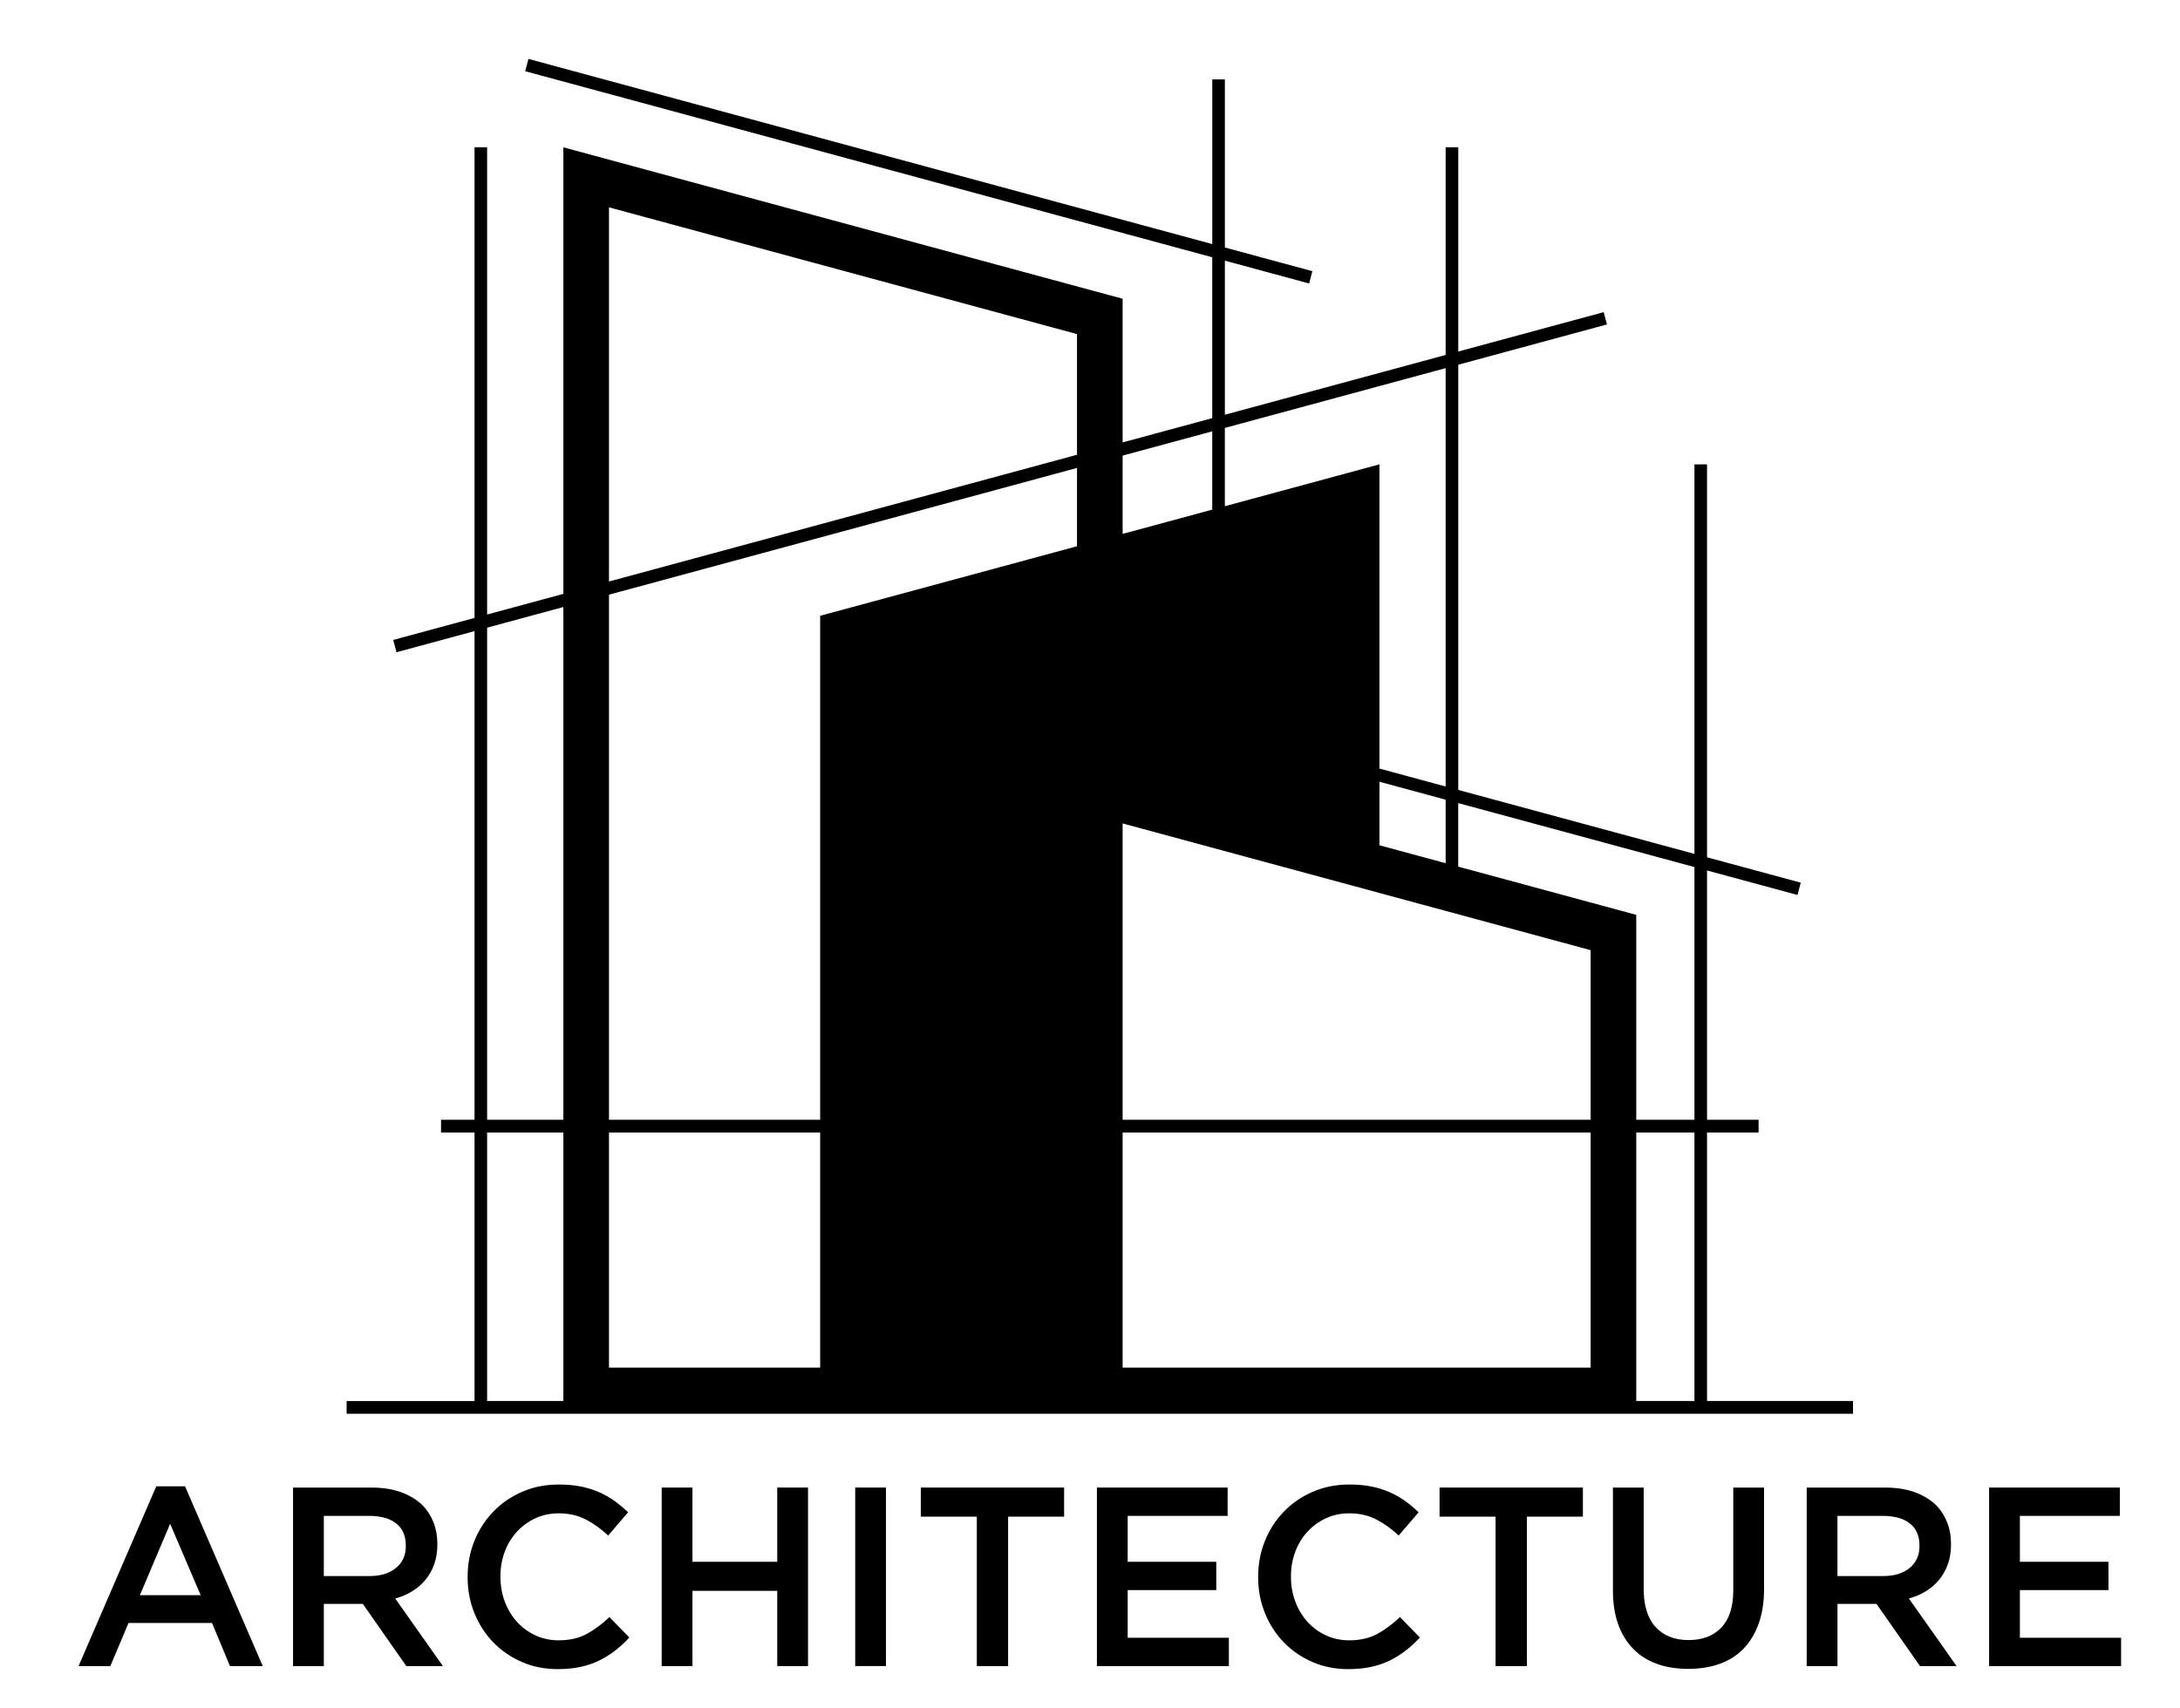
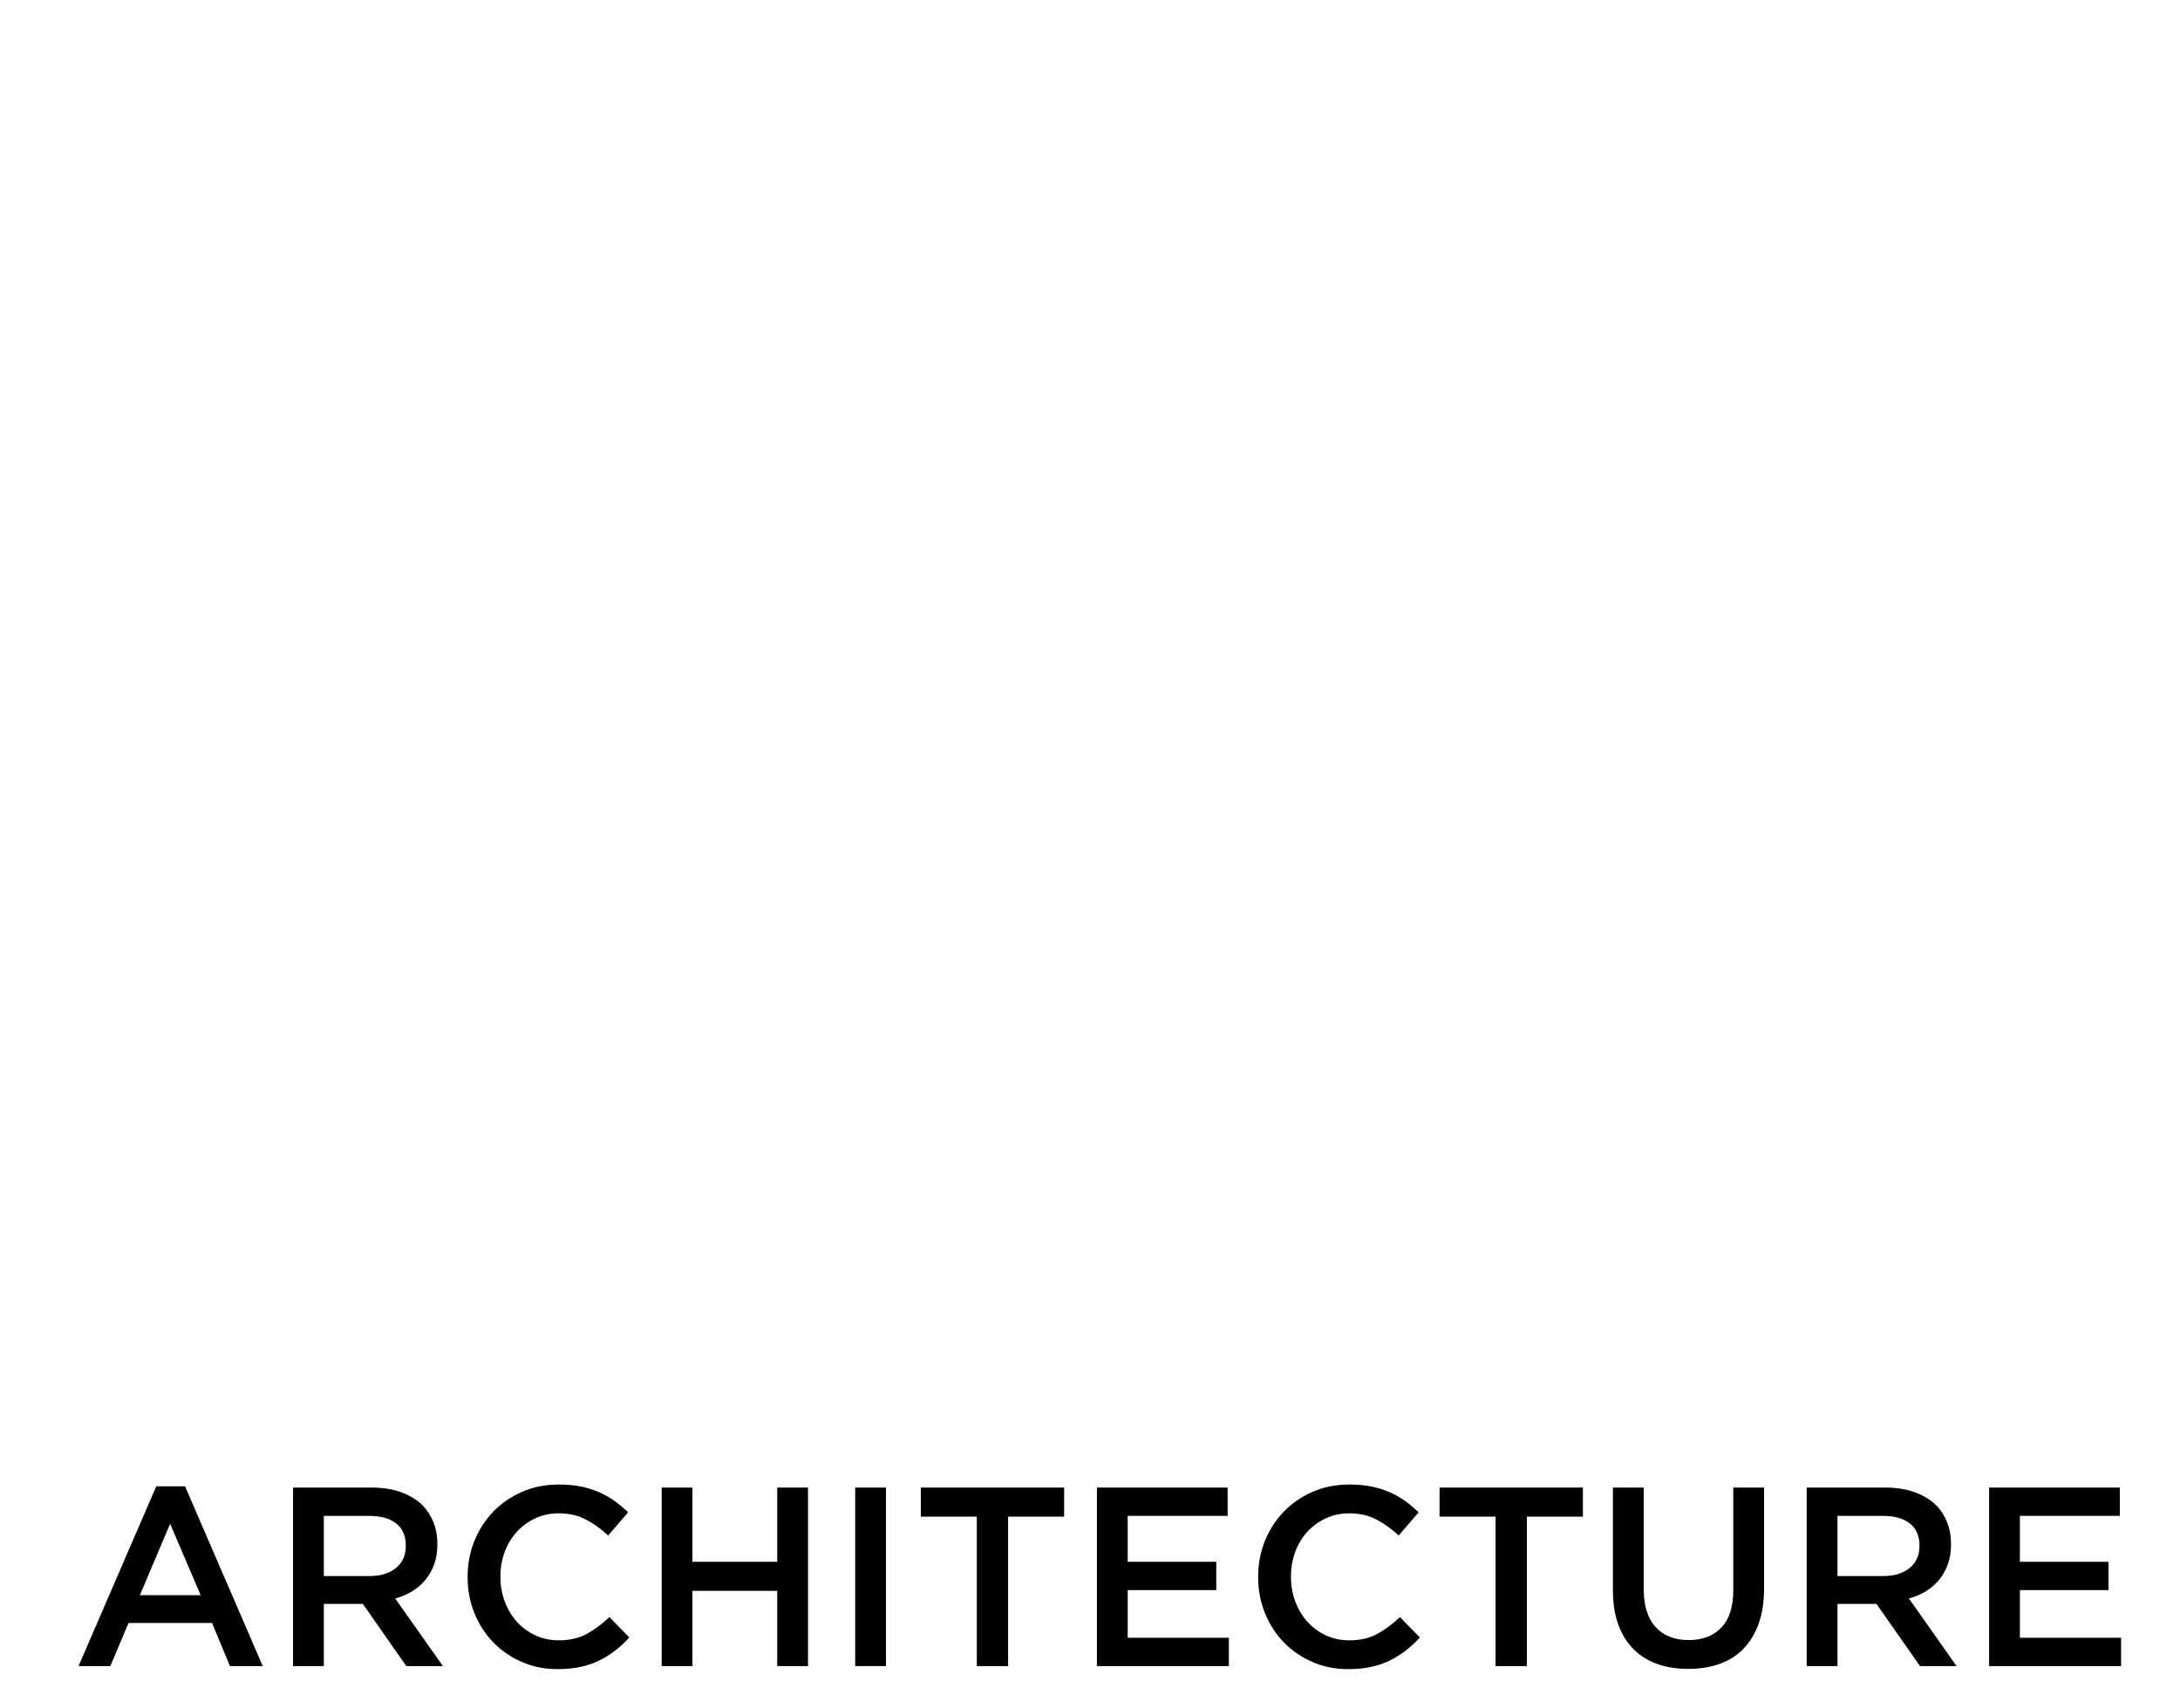
<svg xmlns="http://www.w3.org/2000/svg" width="111" height="87" viewBox="0 0 111 87" fill="none">
  <path d="M73.299 77.235H76.151V84.845H77.744V77.235H80.597V75.754H73.299V77.235Z" fill="black" />
  <path d="M88.254 80.988C88.254 81.828 88.05 82.46 87.646 82.884C87.241 83.308 86.687 83.52 85.98 83.52C85.265 83.52 84.706 83.299 84.301 82.858C83.897 82.416 83.693 81.771 83.693 80.923V75.755H82.126V80.988C82.126 81.646 82.216 82.224 82.396 82.722C82.576 83.219 82.833 83.637 83.166 83.975C83.5 84.313 83.903 84.566 84.374 84.734C84.845 84.903 85.371 84.987 85.954 84.987C86.545 84.987 87.079 84.903 87.554 84.734C88.029 84.566 88.434 84.31 88.768 83.968C89.101 83.626 89.361 83.2 89.545 82.689C89.729 82.178 89.821 81.586 89.821 80.91V75.755H88.254V80.988Z" fill="black" />
  <path d="M98.062 81.033C98.323 80.873 98.548 80.678 98.737 80.449C98.925 80.22 99.073 79.955 99.18 79.657C99.288 79.358 99.341 79.023 99.341 78.651V78.625C99.341 78.226 99.277 77.863 99.148 77.534C99.019 77.206 98.835 76.916 98.596 76.664C98.305 76.378 97.94 76.156 97.504 75.995C97.067 75.835 96.566 75.755 96.001 75.755H91.992V84.845H93.56V81.677H95.545L97.761 84.845H99.624L97.196 81.403C97.513 81.317 97.802 81.194 98.062 81.033ZM93.559 80.261V77.196H95.865C96.459 77.196 96.919 77.324 97.244 77.582C97.572 77.837 97.735 78.214 97.735 78.709V78.735C97.735 79.204 97.568 79.577 97.232 79.849C96.898 80.124 96.445 80.261 95.878 80.261H93.559Z" fill="black" />
  <path d="M70.113 83.215C69.719 83.426 69.248 83.533 68.7 83.533C68.271 83.533 67.876 83.449 67.511 83.28C67.147 83.111 66.832 82.879 66.567 82.585C66.301 82.29 66.096 81.946 65.95 81.552C65.805 81.159 65.732 80.741 65.732 80.299V80.273C65.732 79.832 65.805 79.416 65.95 79.026C66.096 78.636 66.301 78.297 66.567 78.007C66.832 77.717 67.147 77.488 67.511 77.319C67.875 77.15 68.271 77.066 68.7 77.066C69.214 77.066 69.672 77.169 70.074 77.377C70.477 77.585 70.858 77.858 71.218 78.195L72.233 77.014C72.018 76.806 71.791 76.615 71.552 76.442C71.312 76.269 71.051 76.12 70.769 75.994C70.486 75.869 70.175 75.771 69.837 75.702C69.499 75.633 69.124 75.599 68.713 75.599C68.028 75.599 67.402 75.722 66.837 75.969C66.272 76.216 65.781 76.553 65.368 76.982C64.955 77.41 64.634 77.908 64.405 78.475C64.176 79.043 64.062 79.65 64.062 80.3V80.326C64.062 80.975 64.178 81.585 64.411 82.156C64.645 82.728 64.966 83.223 65.375 83.643C65.784 84.063 66.268 84.394 66.824 84.636C67.381 84.879 67.989 85 68.649 85C69.069 85 69.452 84.963 69.799 84.889C70.146 84.816 70.465 84.708 70.756 84.565C71.047 84.422 71.319 84.253 71.571 84.058C71.824 83.863 72.066 83.641 72.297 83.389L71.282 82.35C70.897 82.715 70.507 83.003 70.113 83.215Z" fill="black" />
  <path d="M102.848 83.403V80.975H107.358V79.534H102.848V77.196H107.936V75.754H101.28V84.845H108V83.403H102.848Z" fill="black" />
  <path d="M46.885 77.235H49.737V84.845H51.33V77.235H54.182V75.754H46.885V77.235Z" fill="black" />
  <path d="M29.862 83.215C29.468 83.426 28.997 83.533 28.448 83.533C28.02 83.533 27.624 83.449 27.26 83.28C26.896 83.111 26.581 82.879 26.316 82.585C26.05 82.29 25.844 81.946 25.699 81.552C25.553 81.159 25.481 80.741 25.481 80.299V80.273C25.481 79.832 25.553 79.416 25.699 79.026C25.844 78.636 26.05 78.297 26.316 78.007C26.581 77.717 26.896 77.488 27.26 77.319C27.624 77.15 28.02 77.066 28.448 77.066C28.962 77.066 29.421 77.169 29.823 77.377C30.226 77.585 30.607 77.858 30.966 78.195L31.981 77.014C31.767 76.806 31.54 76.615 31.3 76.442C31.06 76.269 30.799 76.12 30.517 75.994C30.234 75.869 29.923 75.771 29.585 75.702C29.247 75.633 28.872 75.599 28.461 75.599C27.776 75.599 27.15 75.722 26.585 75.969C26.02 76.216 25.529 76.553 25.116 76.982C24.703 77.41 24.382 77.908 24.153 78.475C23.924 79.043 23.81 79.65 23.81 80.3V80.326C23.81 80.975 23.926 81.585 24.159 82.156C24.393 82.728 24.714 83.223 25.123 83.643C25.532 84.063 26.016 84.394 26.573 84.636C27.129 84.879 27.737 85 28.396 85C28.816 85 29.199 84.963 29.546 84.889C29.893 84.816 30.212 84.708 30.503 84.565C30.794 84.422 31.066 84.253 31.319 84.058C31.572 83.863 31.813 83.641 32.045 83.389L31.03 82.35C30.645 82.715 30.256 83.003 29.862 83.215Z" fill="black" />
  <path d="M39.575 79.534H35.258V75.754H33.691V84.845H35.258V81.013H39.575V84.845H41.142V75.754H39.575V79.534Z" fill="black" />
  <path d="M57.419 80.975H61.929V79.534H57.419V77.196H62.507V75.754H55.852V84.845H62.571V83.403H57.419V80.975Z" fill="black" />
  <path d="M20.991 81.033C21.252 80.873 21.477 80.678 21.666 80.449C21.854 80.22 22.002 79.955 22.109 79.657C22.216 79.358 22.269 79.023 22.269 78.651V78.625C22.269 78.226 22.205 77.863 22.076 77.534C21.948 77.206 21.764 76.916 21.524 76.664C21.233 76.378 20.869 76.156 20.431 75.995C19.995 75.835 19.494 75.755 18.929 75.755H14.921V84.845H16.488V81.677H18.473L20.689 84.845H22.552L20.123 81.403C20.44 81.317 20.73 81.194 20.991 81.033ZM16.488 80.261V77.196H18.794C19.387 77.196 19.848 77.324 20.173 77.582C20.5 77.837 20.663 78.214 20.663 78.709V78.735C20.663 79.204 20.496 79.577 20.16 79.849C19.826 80.124 19.374 80.261 18.806 80.261H16.488Z" fill="black" />
-   <path d="M45.112 75.754H43.545V84.844H45.112V75.754Z" fill="black" />
+   <path d="M45.112 75.754H43.545V84.844H45.112Z" fill="black" />
  <path d="M7.957 75.689L4 84.845H5.619L6.544 82.65H10.796L11.709 84.845H13.379L9.422 75.69H7.957V75.689ZM7.122 81.235L8.663 77.599L10.218 81.235H7.122Z" fill="black" />
-   <path d="M24.803 71.995H94.351V71.346H86.918V57.672H89.543V57.023H86.918V44.329L91.524 45.576L91.69 44.95L86.918 43.658V23.647H86.276V43.484L74.251 40.227V18.573L81.822 16.522L81.656 15.896L74.251 17.902V7.502H73.609V18.076L62.367 21.12V13.274L66.656 14.436L66.822 13.81L62.367 12.603V4.044H61.726V12.43L26.907 3L26.741 3.626L61.724 13.101V21.294L57.161 22.53V15.214L28.685 7.502V30.243L24.803 31.294V7.502H24.162V31.468L20.022 32.589L20.189 33.215L24.162 32.139V57.024H22.457V57.672H24.162V71.347H17.649V71.995H24.803V71.995ZM86.276 71.346H83.314V57.672H86.276V71.346ZM74.25 40.898L86.276 44.155V57.023H83.314V46.589L74.249 44.133V40.898H74.25ZM62.366 21.792L73.609 18.747V40.053L70.238 39.14V23.647L62.366 25.779V21.792ZM73.609 40.724V43.959L70.238 43.046V39.811L73.609 40.724ZM57.161 23.201L61.724 21.966V25.953L57.161 27.189V23.201ZM57.161 41.933L80.991 48.387V57.023H57.161V41.933ZM57.161 57.672H80.991V69.647H57.161V57.672ZM31.008 10.559L54.838 17.013V23.159L31.008 29.613V10.559ZM31.008 30.284L54.838 23.83V27.818L41.761 31.359V57.023H31.008V30.284ZM31.008 57.672H41.761V69.647H31.008V57.672ZM24.803 31.964L28.685 30.913V57.023H24.803V31.964ZM24.803 57.672H28.685V71.346H24.803V57.672Z" fill="black" />
</svg>